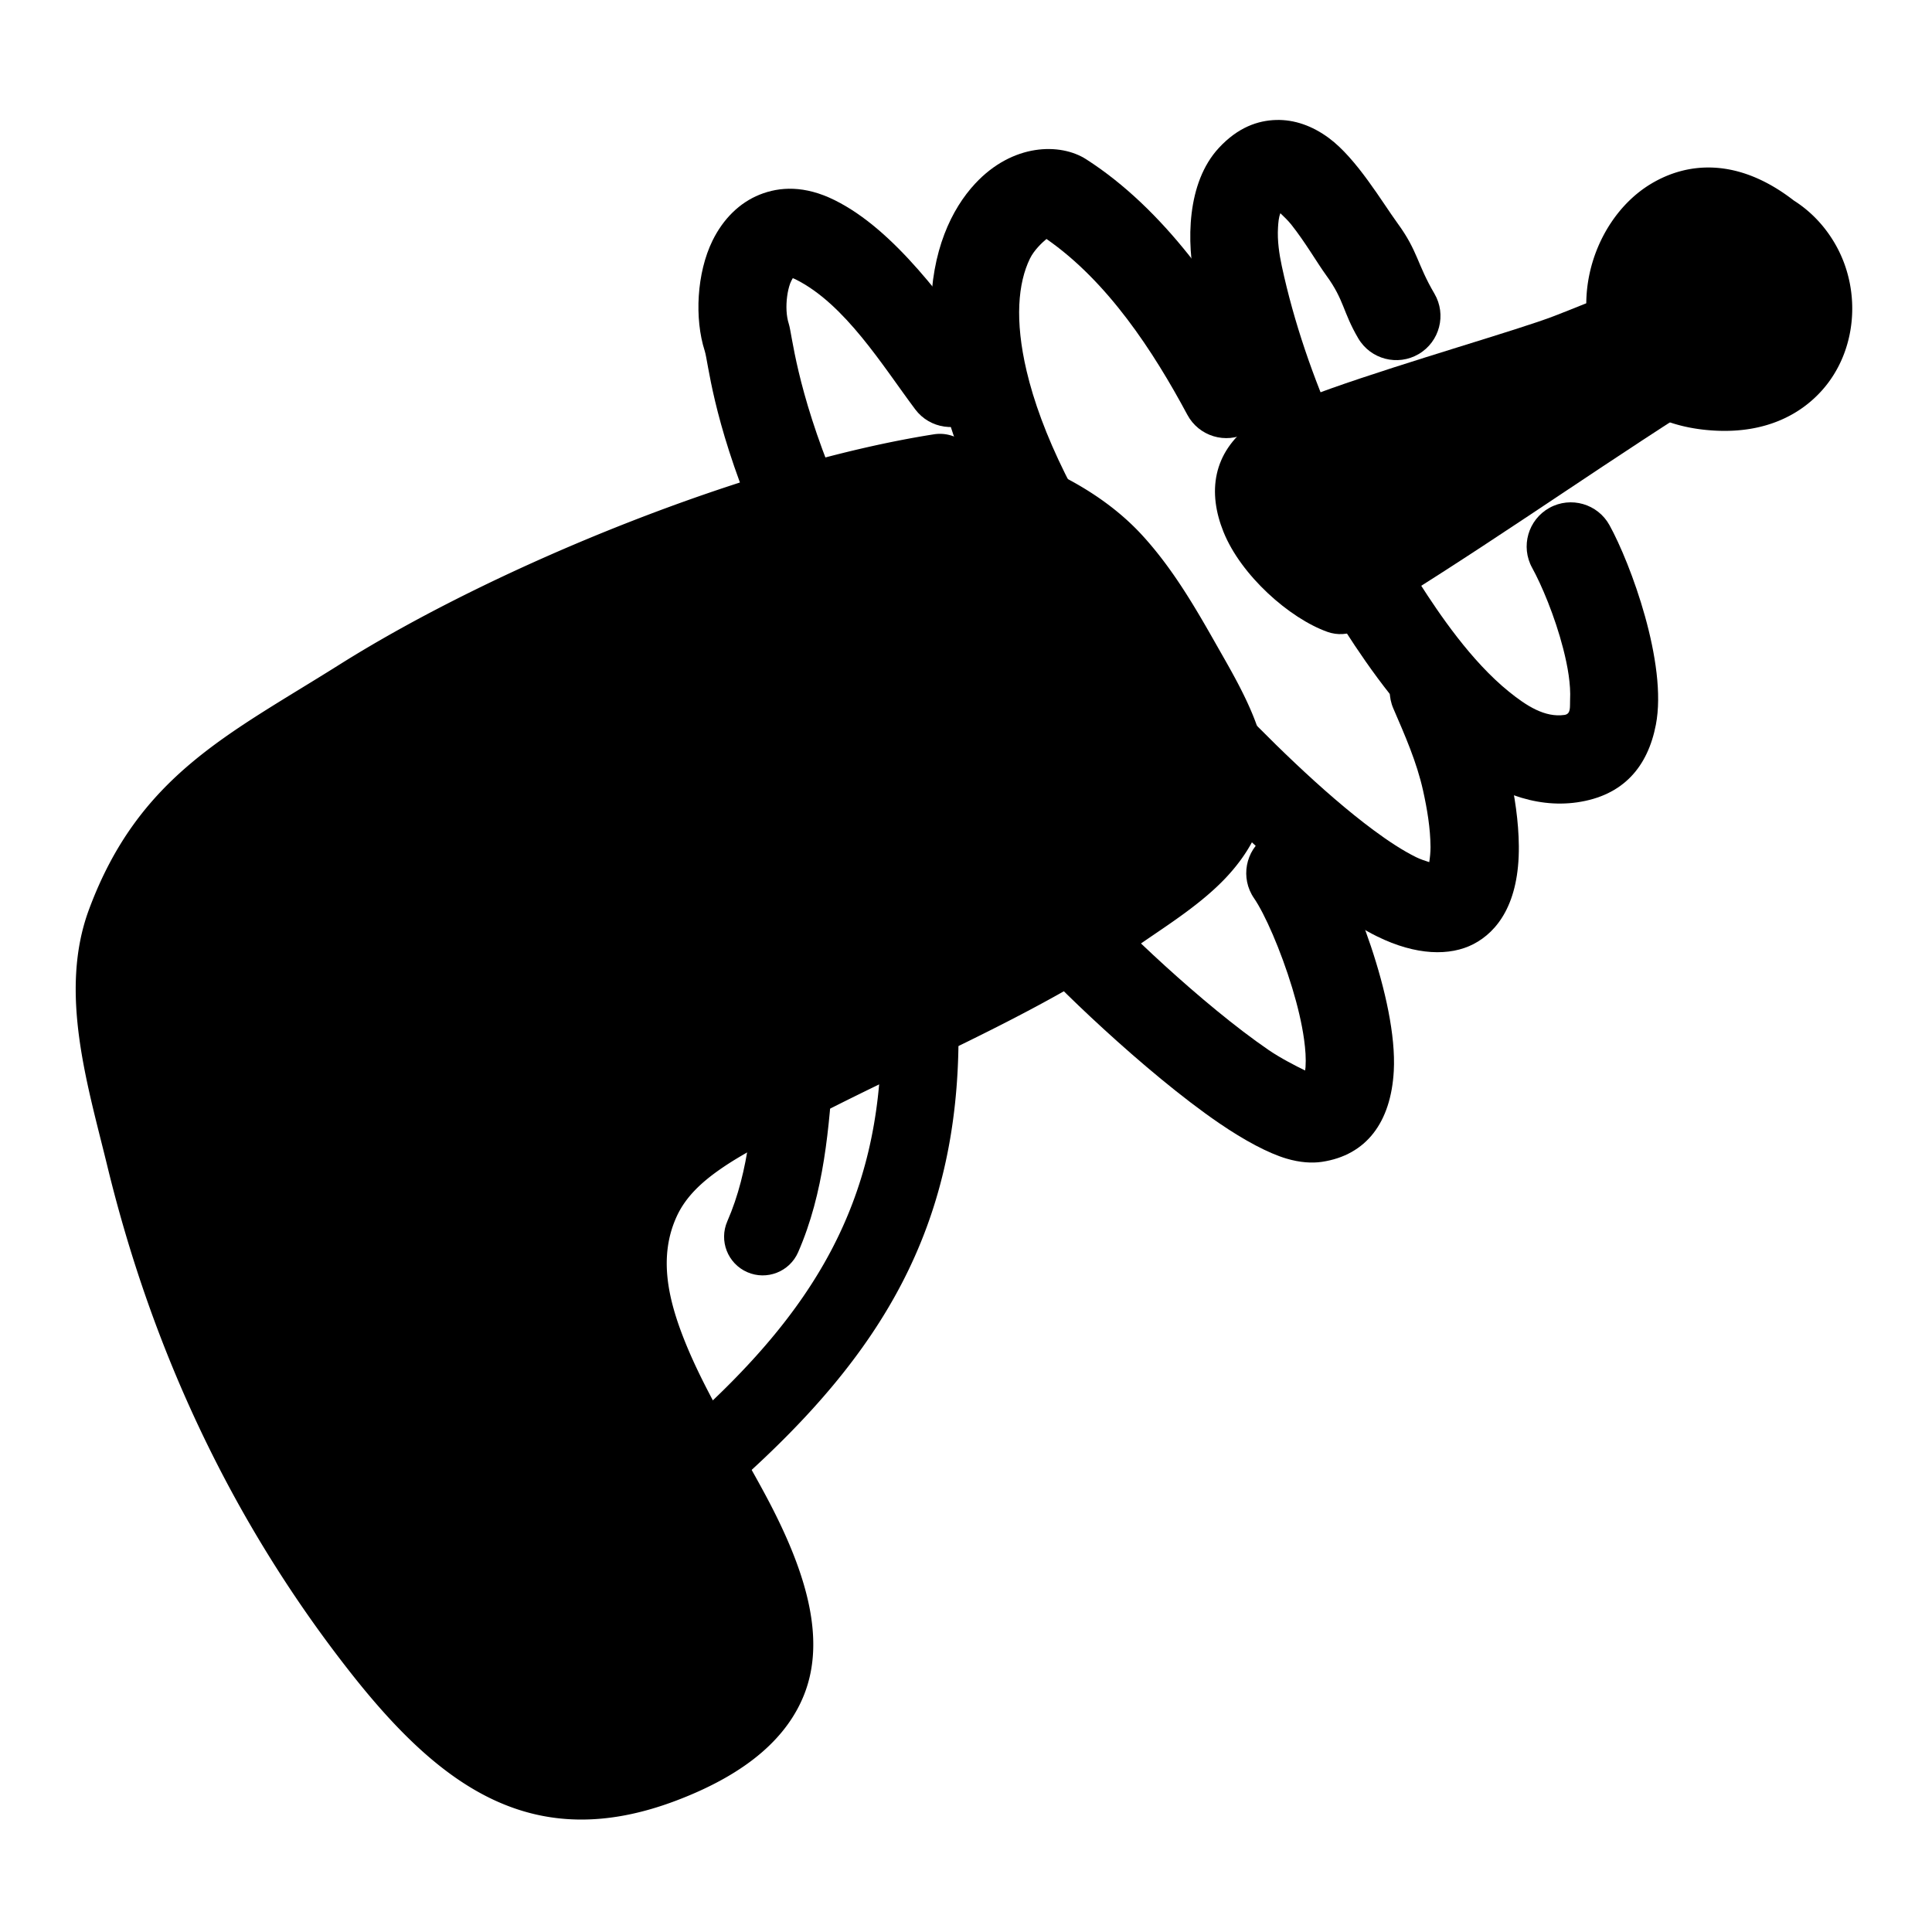
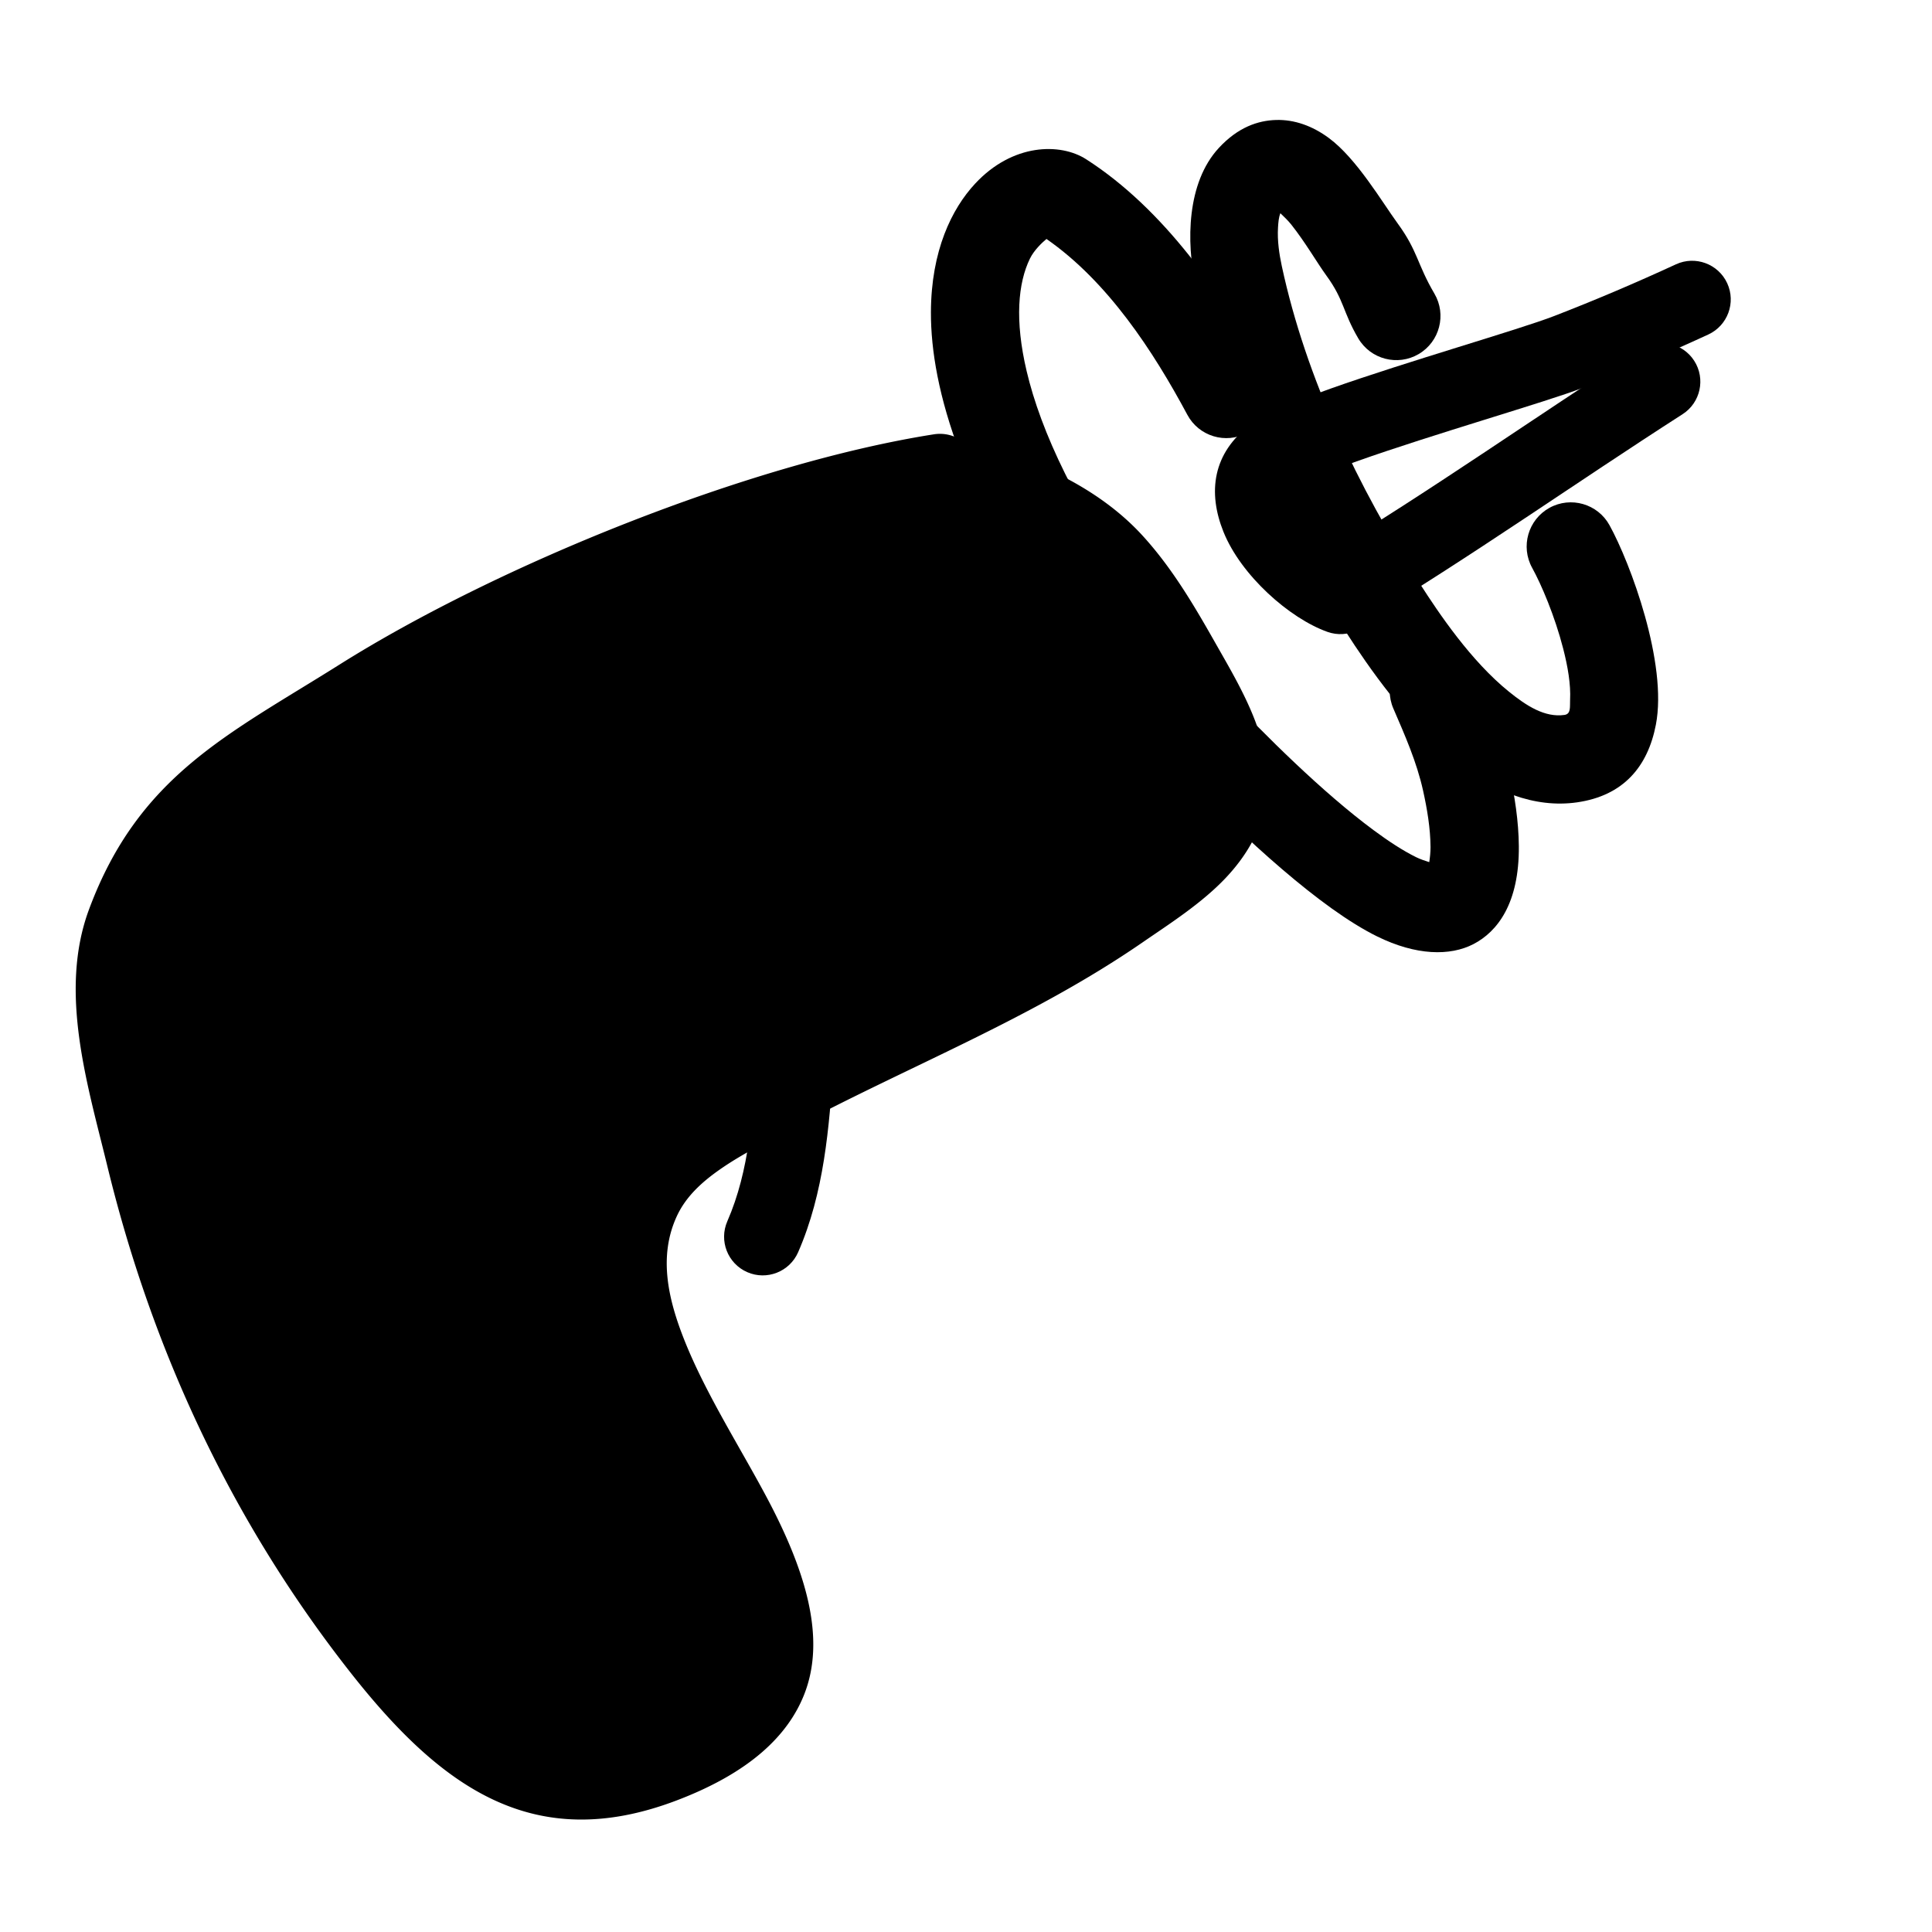
<svg xmlns="http://www.w3.org/2000/svg" viewBox="0 0 700 700" fill-rule="evenodd" clip-rule="evenodd" stroke-linejoin="round" stroke-miterlimit="2">
-   <path d="M606.664 82.348c60.093-18.326 68.089 62.332 15.64 59.705-61.749-3.093-28.534-98.269 21.077-56.713" />
-   <path d="M649.939 72.656c-20.18-15.641-38.535-14.087-51.934-5.938-11.157 6.785-19.236 19.083-22.103 32.564-2.926 13.762-.418 28.47 8.402 39.502 7.383 9.232 19.304 16.35 37.3 17.251 17.798.892 30.473-5.54 38.588-14.651 12.447-13.975 14.256-35.325 5.367-51.82-3.534-6.561-8.734-12.549-15.62-16.908zm-43.092 23.69c-1.703 2.608-2.895 5.647-3.557 8.76-1.192 5.604-.71 11.7 2.883 16.192 3.259 4.075 8.887 6.374 16.832 6.773 7.383.37 12.912-1.53 16.278-5.31 4.775-5.36 5.037-13.59 1.627-19.917-4.357-8.086-14.832-11.78-30.162-7.105a13.8 13.8 0 01-3.9.607zM319.295 375.077c0 61.2-25.478 100.725-70.029 140.628-5.755 5.155-6.243 14.013-1.088 19.769 5.155 5.756 14.014 6.243 19.769 1.088 51.024-45.701 79.348-91.392 79.348-161.485 0-7.727-6.273-14-14-14s-14 6.273-14 14z" />
  <path d="M594.503 126.506c-38.596 24.774-76.208 51.404-115.497 75.044-6.62 3.983-8.762 12.593-4.779 19.214 3.984 6.62 12.594 8.762 19.215 4.778 39.52-23.779 77.362-50.551 116.185-75.472 6.504-4.174 8.394-12.842 4.22-19.345-4.173-6.502-12.842-8.392-19.344-4.219z" />
-   <path d="M613.088 108.485c-14.736 6.797-29.684 13.173-44.95 19.08-18.375 7.11-93.55 27.705-106.601 37.448-19.935 14.883 6.285 44.416 24.125 50.74" />
  <path d="M607.224 95.772c-14.47 6.674-29.147 12.936-44.14 18.736-12.802 4.955-53.314 16.47-80.922 26.27-13.684 4.857-24.493 9.652-29 13.016-13.872 10.357-15.622 24.615-9.871 38.912 6.358 15.809 23.967 31.377 37.694 36.243 7.282 2.582 15.291-1.235 17.873-8.518 2.582-7.283-1.235-15.291-8.517-17.873-5.218-1.85-11.272-6.607-15.898-12.115-2.517-2.997-4.647-6.227-5.638-9.493-.52-1.712-.556-3.477 1.108-4.719 3.323-2.481 11.524-5.485 21.615-9.066 27.864-9.89 68.74-21.543 81.661-26.543 15.543-6.014 30.76-12.505 45.761-19.423 7.017-3.237 10.087-11.56 6.85-18.577-3.235-7.017-11.56-10.086-18.576-6.85zM340.386 172.564c22.641 3.912 47.364 13.656 63.08 30.768 10.18 11.084 17.63 24.044 25.004 37.071 7.596 13.417 19.199 31.831 16.348 48.125-3.344 19.113-24.103 31.257-38.643 41.286-39.794 27.451-84.178 44.401-126.528 67.06-17.482 9.354-38.497 19.041-47.199 38.049-32.924 71.925 117.542 162.826 7.506 204.408-44.777 16.921-73.354-5.659-101.816-41.812-41.655-52.912-69.803-113.144-85.647-178.336-6.515-26.807-17.241-57.495-7.138-84.743 16.743-45.157 47.707-58.266 85.032-81.749 55.881-35.157 144.809-71.227 210.156-81.499" />
  <path d="M348.882 159.955a13.942 13.942 0 00-10.515-2.594c-66.983 10.53-158.158 47.443-215.437 83.48-40.152 25.261-72.693 40.155-90.704 88.732-11.066 29.847-.475 63.553 6.661 92.916 16.321 67.154 45.342 129.186 88.25 183.69 32.717 41.557 66.295 65.699 117.766 46.248 27.05-10.222 40.551-23.787 46.35-38.187 8.417-20.901.301-45.996-13.79-72.338-9.641-18.022-21.695-36.937-29.269-55.769-6.245-15.525-9.642-30.908-3.016-45.383 3.301-7.21 9.135-12.474 15.604-17.001 8.067-5.646 17.199-10.105 25.469-14.53 42.815-22.908 87.643-40.129 127.874-67.881 9.456-6.523 21.244-13.996 30.02-23.306 7.312-7.756 12.651-16.735 14.463-27.092 1.532-8.756.217-17.997-2.878-27.054-3.741-10.949-10.141-21.663-15.076-30.38-7.899-13.954-15.973-27.772-26.876-39.644-16.331-17.78-41.123-28.826-64.896-33.907zm-12.271 26.091c-63.054 11.216-146.01 45.3-198.771 78.495-34.501 21.706-63.884 33.024-79.36 74.766-4.217 11.375-3.819 23.483-1.954 35.529 2.171 14.034 6.401 28.005 9.569 41.041 15.367 63.23 42.642 121.662 83.043 172.982 24.216 30.76 47.769 51.773 85.867 37.376 16.978-6.416 26.635-13.417 30.275-22.455 2.445-6.072 1.835-12.701-.024-19.723-2.44-9.213-7.111-18.907-12.483-28.948-12.287-22.97-27.995-47.445-35.05-71.335-5.526-18.712-6.028-37.151 1.996-54.678 9.974-21.789 33.284-33.844 53.323-44.566 41.885-22.41 85.827-39.091 125.184-66.24 6.821-4.706 15.139-9.855 22.106-16.122 5.042-4.535 9.56-9.564 10.695-16.053.986-5.634-.957-11.555-3.373-17.307-3.273-7.791-7.809-15.224-11.367-21.508-6.85-12.101-13.676-24.203-23.132-34.498-13.696-14.912-35.422-23.033-55.153-26.443a14.396 14.396 0 01-1.391-.313z" />
-   <path d="M274.048 383.547c-1.324 19.96-2.415 40.377-10.526 58.945-3.093 7.081.144 15.341 7.225 18.434 7.081 3.093 15.341-.145 18.434-7.226 9.412-21.548 11.269-45.135 12.806-68.3.512-7.71-5.333-14.384-13.043-14.896-7.709-.511-14.384 5.333-14.896 13.043z" />
+   <path d="M274.048 383.547c-1.324 19.96-2.415 40.377-10.526 58.945-3.093 7.081.144 15.341 7.225 18.434 7.081 3.093 15.341-.145 18.434-7.226 9.412-21.548 11.269-45.135 12.806-68.3.512-7.71-5.333-14.384-13.043-14.896-7.709-.511-14.384 5.333-14.896 13.043" />
  <g>
-     <path d="M472.866 387.86c-3.359-1.634-8.952-4.502-13.158-7.379-24.097-16.486-55.386-46.597-62.013-54.785C291.193 194.11 288.332 125.207 285.794 117.322c-.925-2.874-1.051-6.488-.595-9.953.212-1.609.562-3.191 1.084-4.65.208-.579.612-1.34.949-1.928.325.114.666.249.934.381 18.017 8.926 31.711 31.493 43.437 47.145 5.294 7.068 15.33 8.507 22.398 3.213 7.067-5.295 8.507-15.331 3.212-22.398-14.419-19.249-32.684-45.657-54.842-56.634-10.804-5.352-19.881-4.893-27.152-1.968-7.268 2.925-13.191 8.771-17.061 16.653-5.744 11.7-6.574 28.295-2.824 39.945 2.664 8.276 5.699 80.582 117.487 218.7 7.368 9.104 42.026 42.734 68.818 61.063 9.297 6.361 17.883 10.922 24.428 12.873 4.964 1.479 9.335 1.722 12.893 1.192 16.06-2.393 25.006-14.311 26.035-32.916 1.424-25.753-15.473-67.954-24.282-80.751-5.006-7.275-14.977-9.116-22.251-4.109-7.274 5.006-9.115 14.977-4.109 22.251 3.879 5.635 9.661 18.731 13.857 32.557 1.9 6.261 3.462 12.681 4.287 18.668.492 3.571.731 6.957.524 9.986-.025.366-.082.788-.155 1.218z" />
    <path d="M517.845 312.368c-1.502-.464-3.324-1.093-4.724-1.782-4.792-2.356-10.024-5.779-15.516-9.851-36.586-27.132-82.628-81.736-83.121-82.426-24.593-34.36-37.381-62.055-42.525-83.893-4.341-18.432-3.107-31.852 1.196-40.7 1.512-3.108 4.444-5.833 6.002-7.136 22.163 15.387 38.642 40.556 51.05 63.716 4.17 7.784 13.876 10.717 21.659 6.547 7.784-4.17 10.718-13.875 6.548-21.659-15.393-28.732-36.779-59.464-64.881-77.486-9.336-5.987-26.611-5.812-40.233 8.846-8.423 9.063-15.934 24.219-16.01 46.568-.093 27.62 11.581 68.506 51.172 123.822.632.884 69.598 82.237 110.538 102.368 14.09 6.929 26.372 7.153 34.849 2.766 8.691-4.498 16.623-14.744 16.454-35.452-.074-9.081-1.492-18.228-3.452-27.077-2.74-12.369-7.638-23.946-12.637-35.52-3.501-8.107-12.925-11.847-21.032-8.346-8.107 3.501-11.846 12.926-8.345 21.033 4.195 9.714 8.471 19.372 10.771 29.753 1.479 6.677 2.64 13.566 2.696 20.418.016 1.866-.217 3.901-.459 5.491z" />
    <path d="M463.904 77.255c1.311 1.225 2.905 2.8 3.94 4.104 5.119 6.45 9.495 14.053 12.702 18.447 6.561 8.99 5.938 13.187 11.573 22.781 4.472 7.615 14.284 10.167 21.899 5.695 7.615-4.472 10.166-14.284 5.695-21.899-6.332-10.783-5.945-15.338-13.319-25.441-5.629-7.714-14.851-23.479-24.888-30.909-6.073-4.497-12.587-6.724-19.043-6.566-6.748.166-13.968 2.694-20.851 10.126-11.692 12.626-11.787 34.151-8.474 49.551 9.536 44.334 30.06 87.651 54.382 125.619 8.337 13.015 22.548 33.377 39.085 46.737 13.826 11.171 29.371 17.404 44.742 15.213 16.953-2.416 25.697-13.043 28.609-28.138 4.278-22.17-9.185-58.505-16.818-72.313-4.272-7.728-14.015-10.534-21.743-6.262-7.729 4.273-10.534 14.016-6.262 21.744 3.296 5.964 8.212 17.449 11.25 29.313 1.636 6.39 2.783 12.89 2.487 18.542-.125 2.398.42 5.084-2.038 5.434-7.094 1.011-13.736-3.268-20.117-8.424-13.758-11.116-25.313-28.278-32.25-39.106-22.298-34.81-41.3-74.442-50.043-115.088-.894-4.16-1.68-9.181-1.374-14.022.112-1.778.239-3.589.856-5.138z" />
  </g>
</svg>